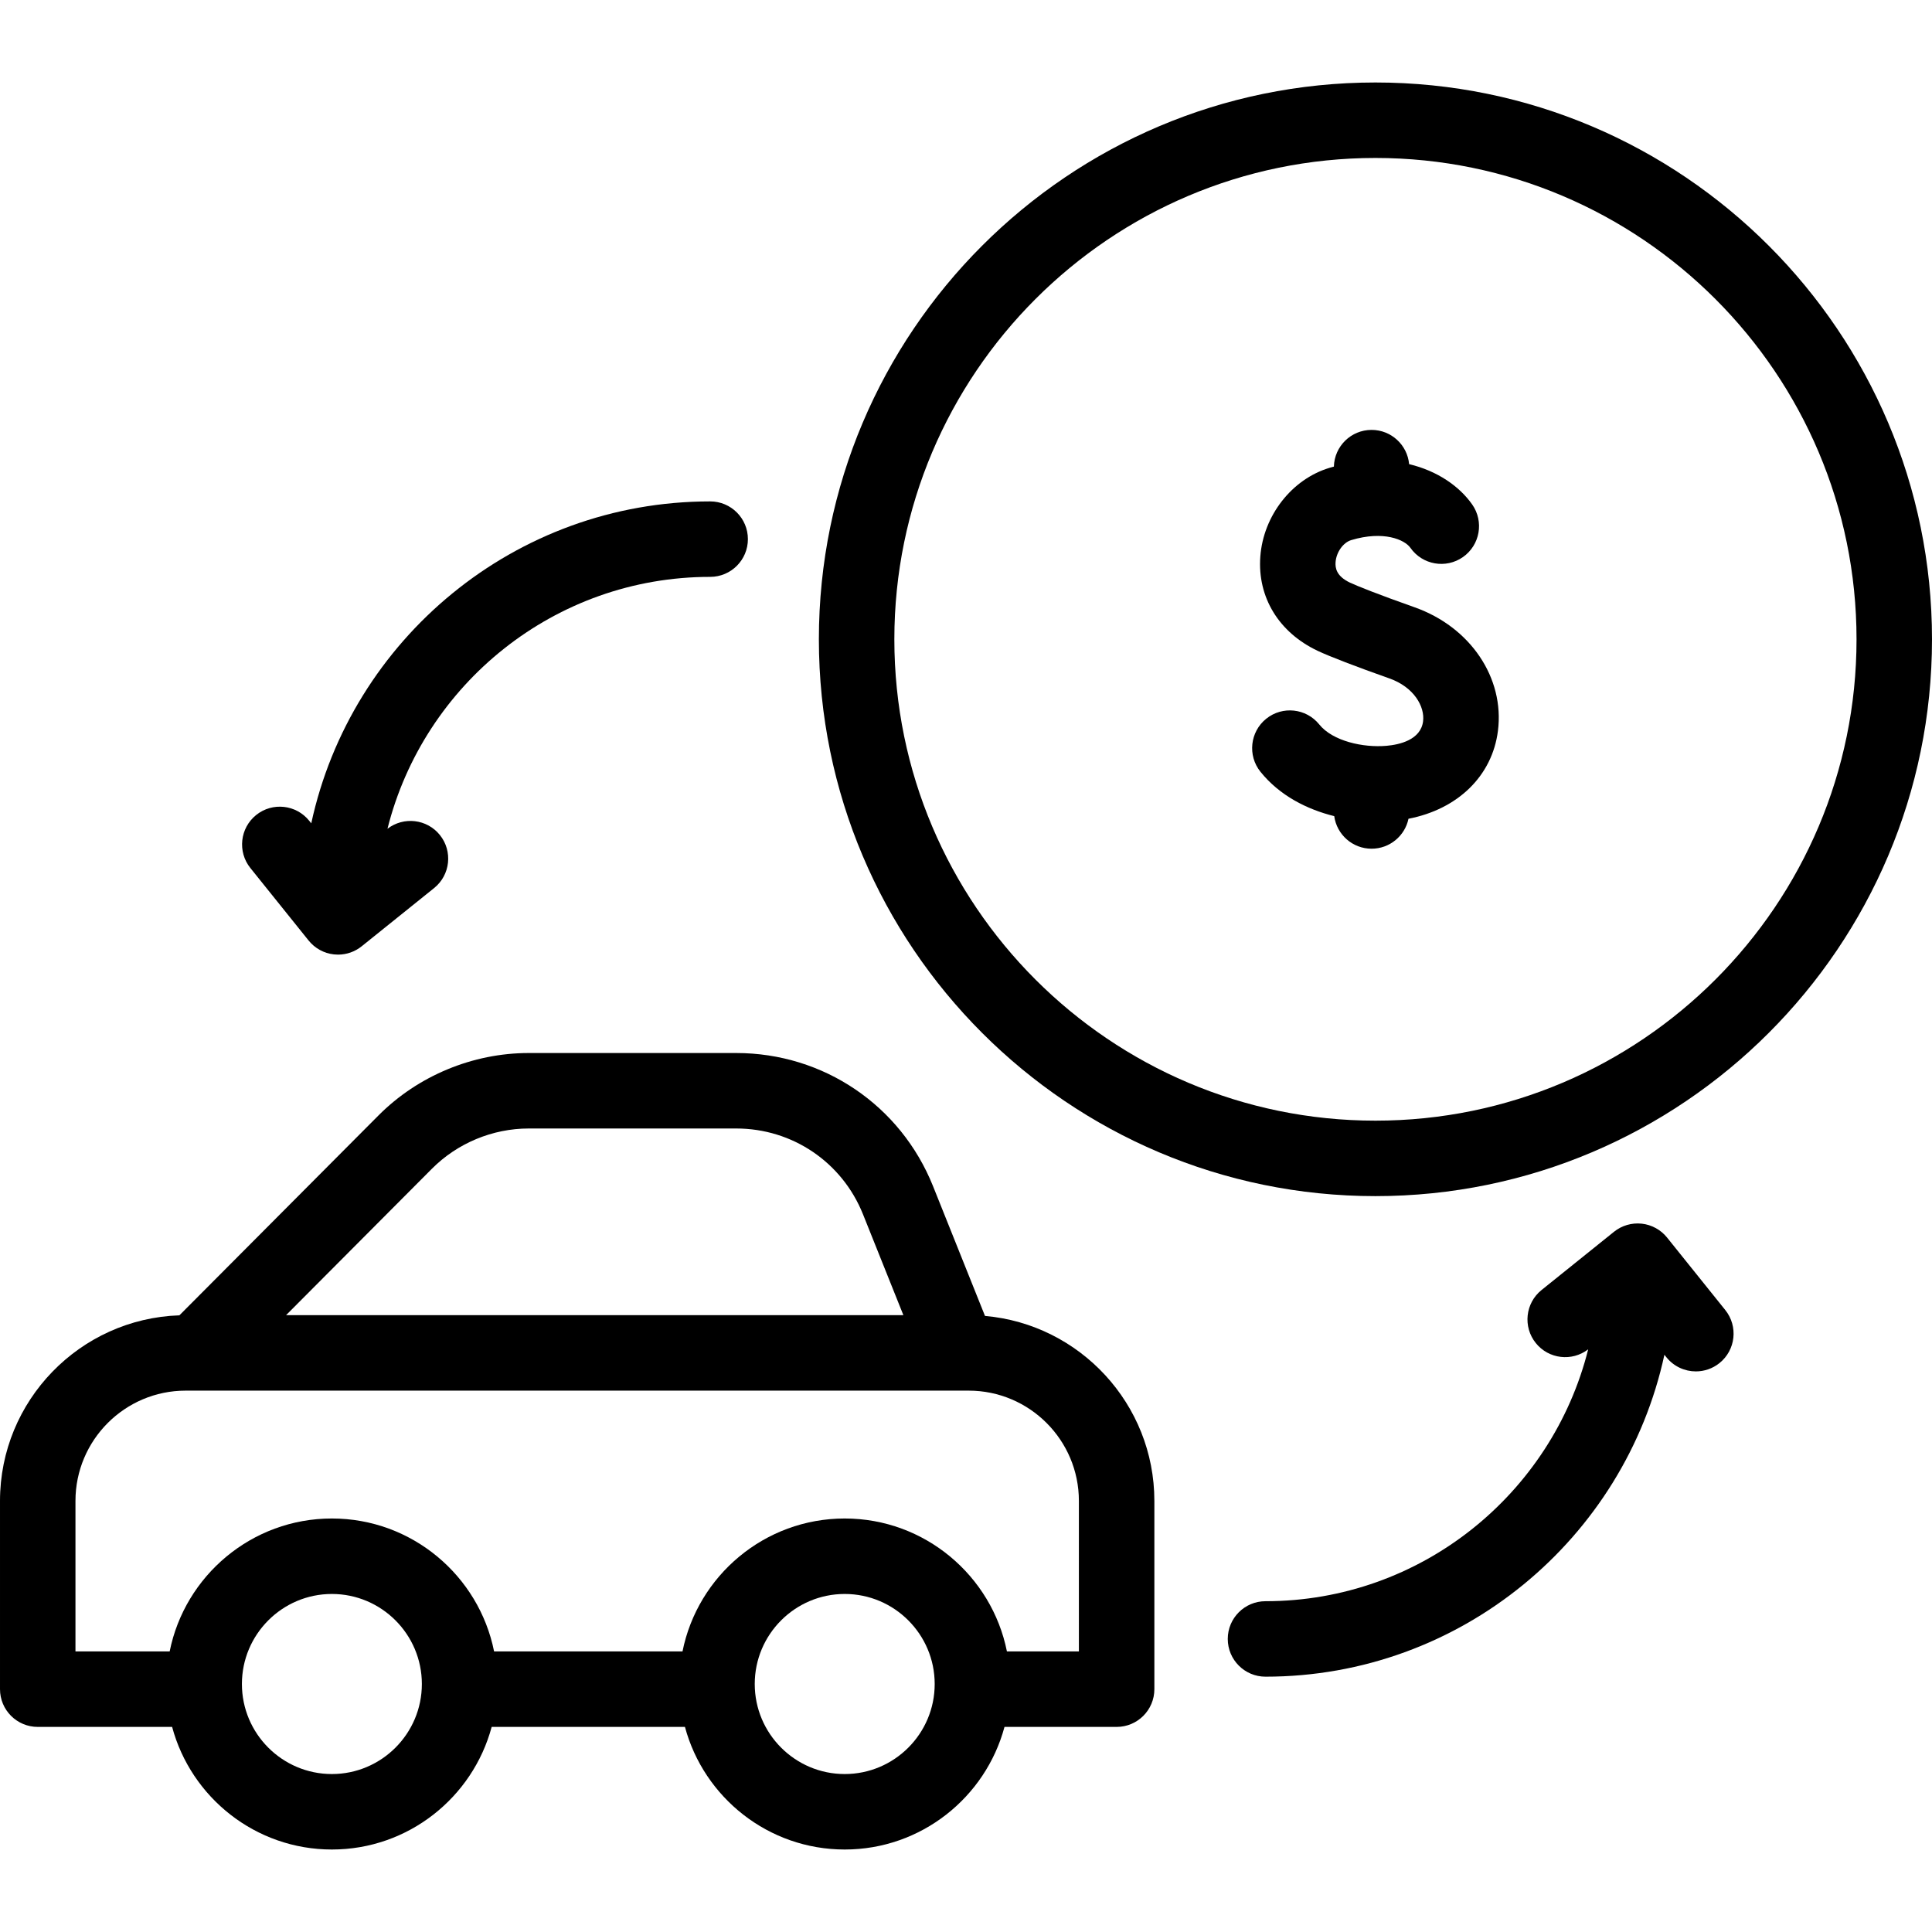
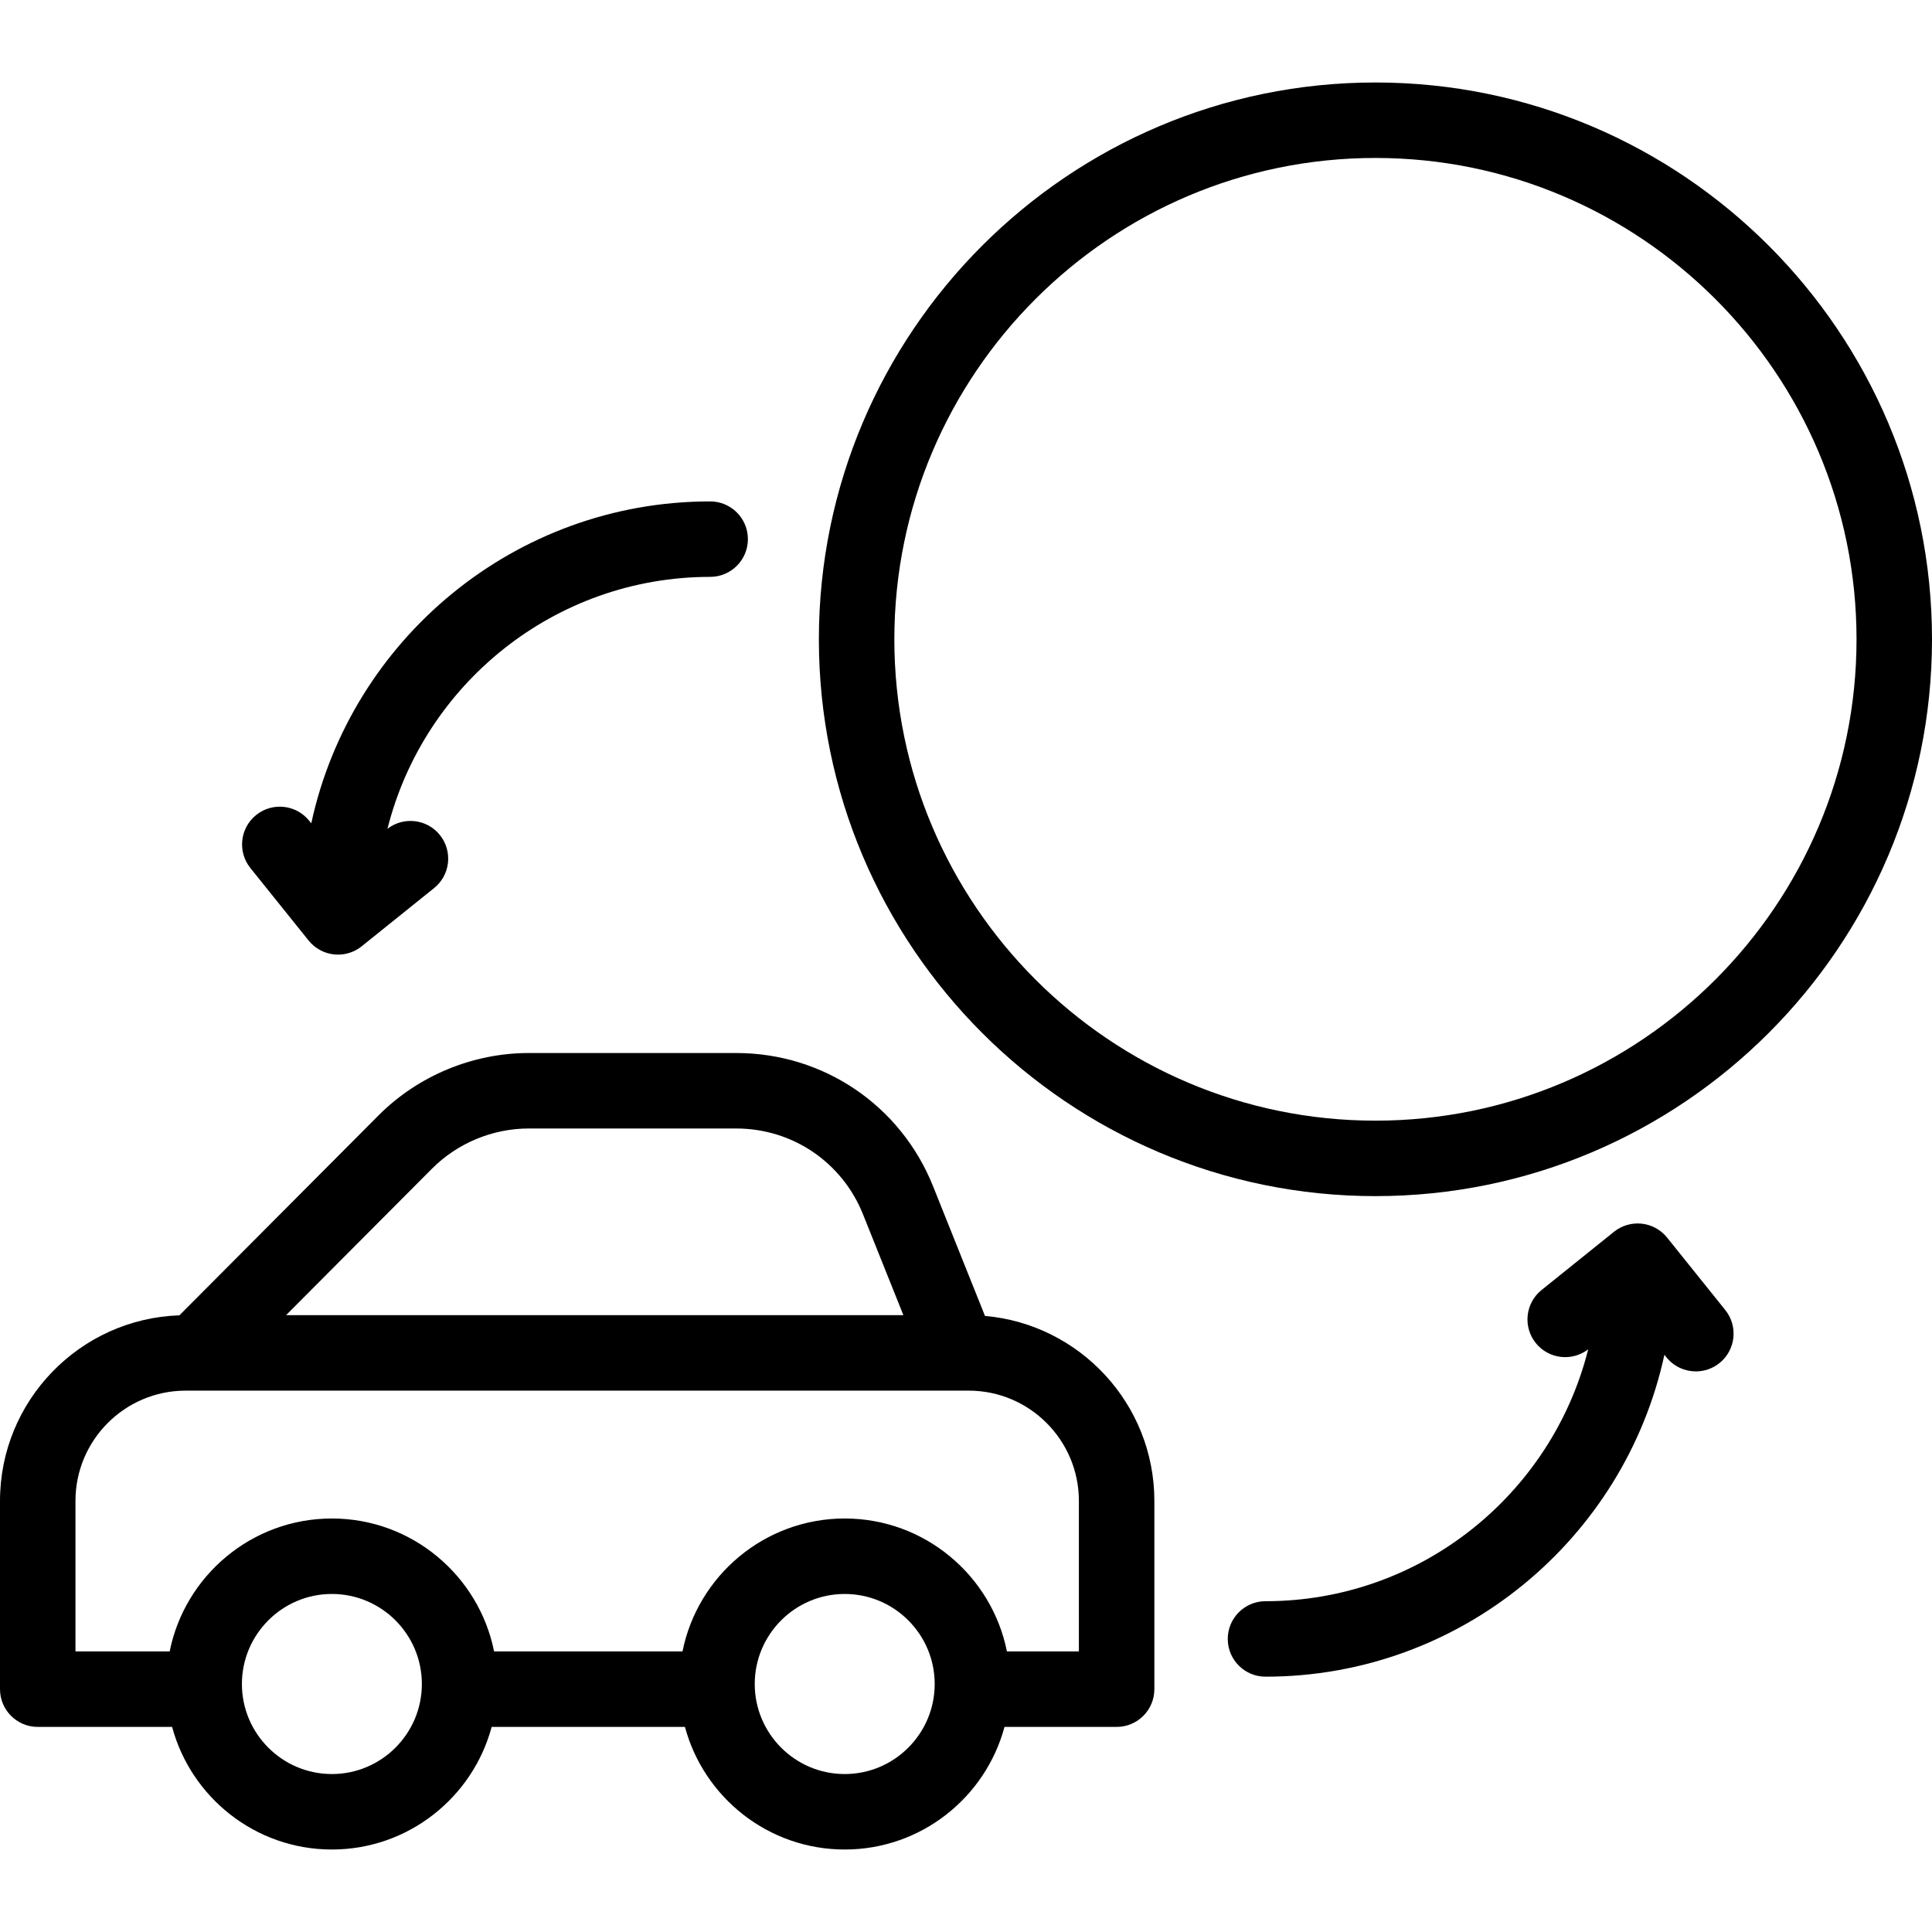
<svg xmlns="http://www.w3.org/2000/svg" id="Capa_1" enable-background="new 0 0 512 512" height="512" viewBox="0 0 512 512" width="512">
  <g>
    <path d="m261.032 348.735-13.76-34.365c-8.589-21.449-29.063-35.309-52.16-35.309h-55.001c-14.828 0-29.335 6.026-39.802 16.535l-52.77 52.98c-26.362.882-47.539 22.597-47.539 49.18v49.892c0 5.522 4.477 10 10 10h35.611c5.02 18.69 22.096 32.492 42.342 32.492s37.323-13.802 42.342-32.492h51.221c5.02 18.69 22.096 32.492 42.342 32.492s37.323-13.802 42.342-32.492h29.717c5.523 0 10-4.478 10-10v-49.892c.001-25.685-19.77-46.826-44.885-49.021zm-146.553-39.024c6.741-6.768 16.083-10.649 25.632-10.649h55.001c14.875 0 28.061 8.928 33.593 22.743l10.703 26.729h-163.6zm-26.526 160.429c-13.148 0-23.844-10.704-23.844-23.861s10.696-23.862 23.844-23.862 23.845 10.705 23.845 23.862-10.697 23.861-23.845 23.861zm135.906 0c-13.148 0-23.844-10.704-23.844-23.861s10.696-23.862 23.844-23.862 23.845 10.705 23.845 23.862-10.697 23.861-23.845 23.861zm62.059-32.493h-19.072c-4.019-20.066-21.764-35.231-42.988-35.231-21.223 0-38.968 15.165-42.987 35.231h-49.931c-4.019-20.066-21.764-35.231-42.988-35.231-21.223 0-38.968 15.165-42.987 35.231h-24.965v-39.892c0-16.113 13.1-29.222 29.202-29.222h207.514c16.102 0 29.202 13.108 29.202 29.222z" />
    <path d="m364.506 21.86c-81.329 0-147.494 66.196-147.494 147.562 0 81.367 66.166 147.563 147.494 147.563 81.328.001 147.494-66.195 147.494-147.562 0-81.366-66.166-147.563-147.494-147.563zm0 275.126c-70.3 0-127.494-57.225-127.494-127.563s57.194-127.562 127.494-127.562 127.494 57.224 127.494 127.562c0 70.339-57.193 127.563-127.494 127.563z" />
-     <path d="m374.881 160.938c-9.641-3.41-15.248-5.65-17.117-6.531-3.659-1.727-3.934-3.934-3.822-5.443.195-2.627 2.017-5.188 4.148-5.83 8.566-2.581 14.167-.113 15.684 2.048 3.171 4.521 9.408 5.616 13.929 2.444s5.616-9.408 2.444-13.929c-3.371-4.806-9.191-8.899-16.715-10.692-.467-5.089-4.742-9.076-9.953-9.076-5.43 0-9.838 4.33-9.986 9.723-.39.107-.78.213-1.173.332-9.984 3.009-17.518 12.672-18.322 23.499-.8 10.784 4.894 20.134 15.235 25.013 3.157 1.488 10.075 4.148 18.98 7.298 6.509 2.303 9.413 7.463 8.916 11.371-.63 4.959-6.341 6.19-9.689 6.483-6.161.542-14.26-1.231-17.82-5.655-3.464-4.3-9.759-4.982-14.061-1.518-4.302 3.463-4.982 9.758-1.519 14.061 5.081 6.311 12.305 9.949 19.544 11.751.669 4.873 4.838 8.63 9.895 8.63 4.816 0 8.834-3.405 9.785-7.938 13.044-2.522 22.185-11.328 23.705-23.293 1.785-14.051-7.298-27.517-22.088-32.748z" />
    <path d="m441.79 327.965c-1.661-2.068-4.077-3.393-6.714-3.68-2.64-.283-5.281.485-7.349 2.147l-19.198 15.435c-4.305 3.461-4.988 9.756-1.528 14.06 3.416 4.249 9.588 4.962 13.885 1.654-9.602 38.304-44.299 66.755-85.517 66.755-5.523 0-10 4.478-10 10s4.477 10 10 10c51.787 0 95.183-36.605 105.714-85.31l.538.67c1.976 2.46 4.876 3.738 7.803 3.738 2.197 0 4.409-.721 6.255-2.203 4.306-3.458 4.993-9.753 1.535-14.059z" />
    <path d="m81.784 249.247c1.662 2.068 4.077 3.393 6.714 3.68.362.039.723.059 1.083.059 2.268 0 4.481-.771 6.265-2.206l19.198-15.434c4.304-3.461 4.988-9.755 1.528-14.06-3.416-4.246-9.586-4.96-13.886-1.654 9.602-38.304 44.298-66.755 85.516-66.755 5.523 0 10-4.478 10-10s-4.477-10-10-10c-51.788 0-95.183 36.605-105.713 85.31l-.539-.671c-3.458-4.306-9.751-4.992-14.059-1.535-4.306 3.459-4.993 9.753-1.535 14.059z" />
  </g>
</svg>